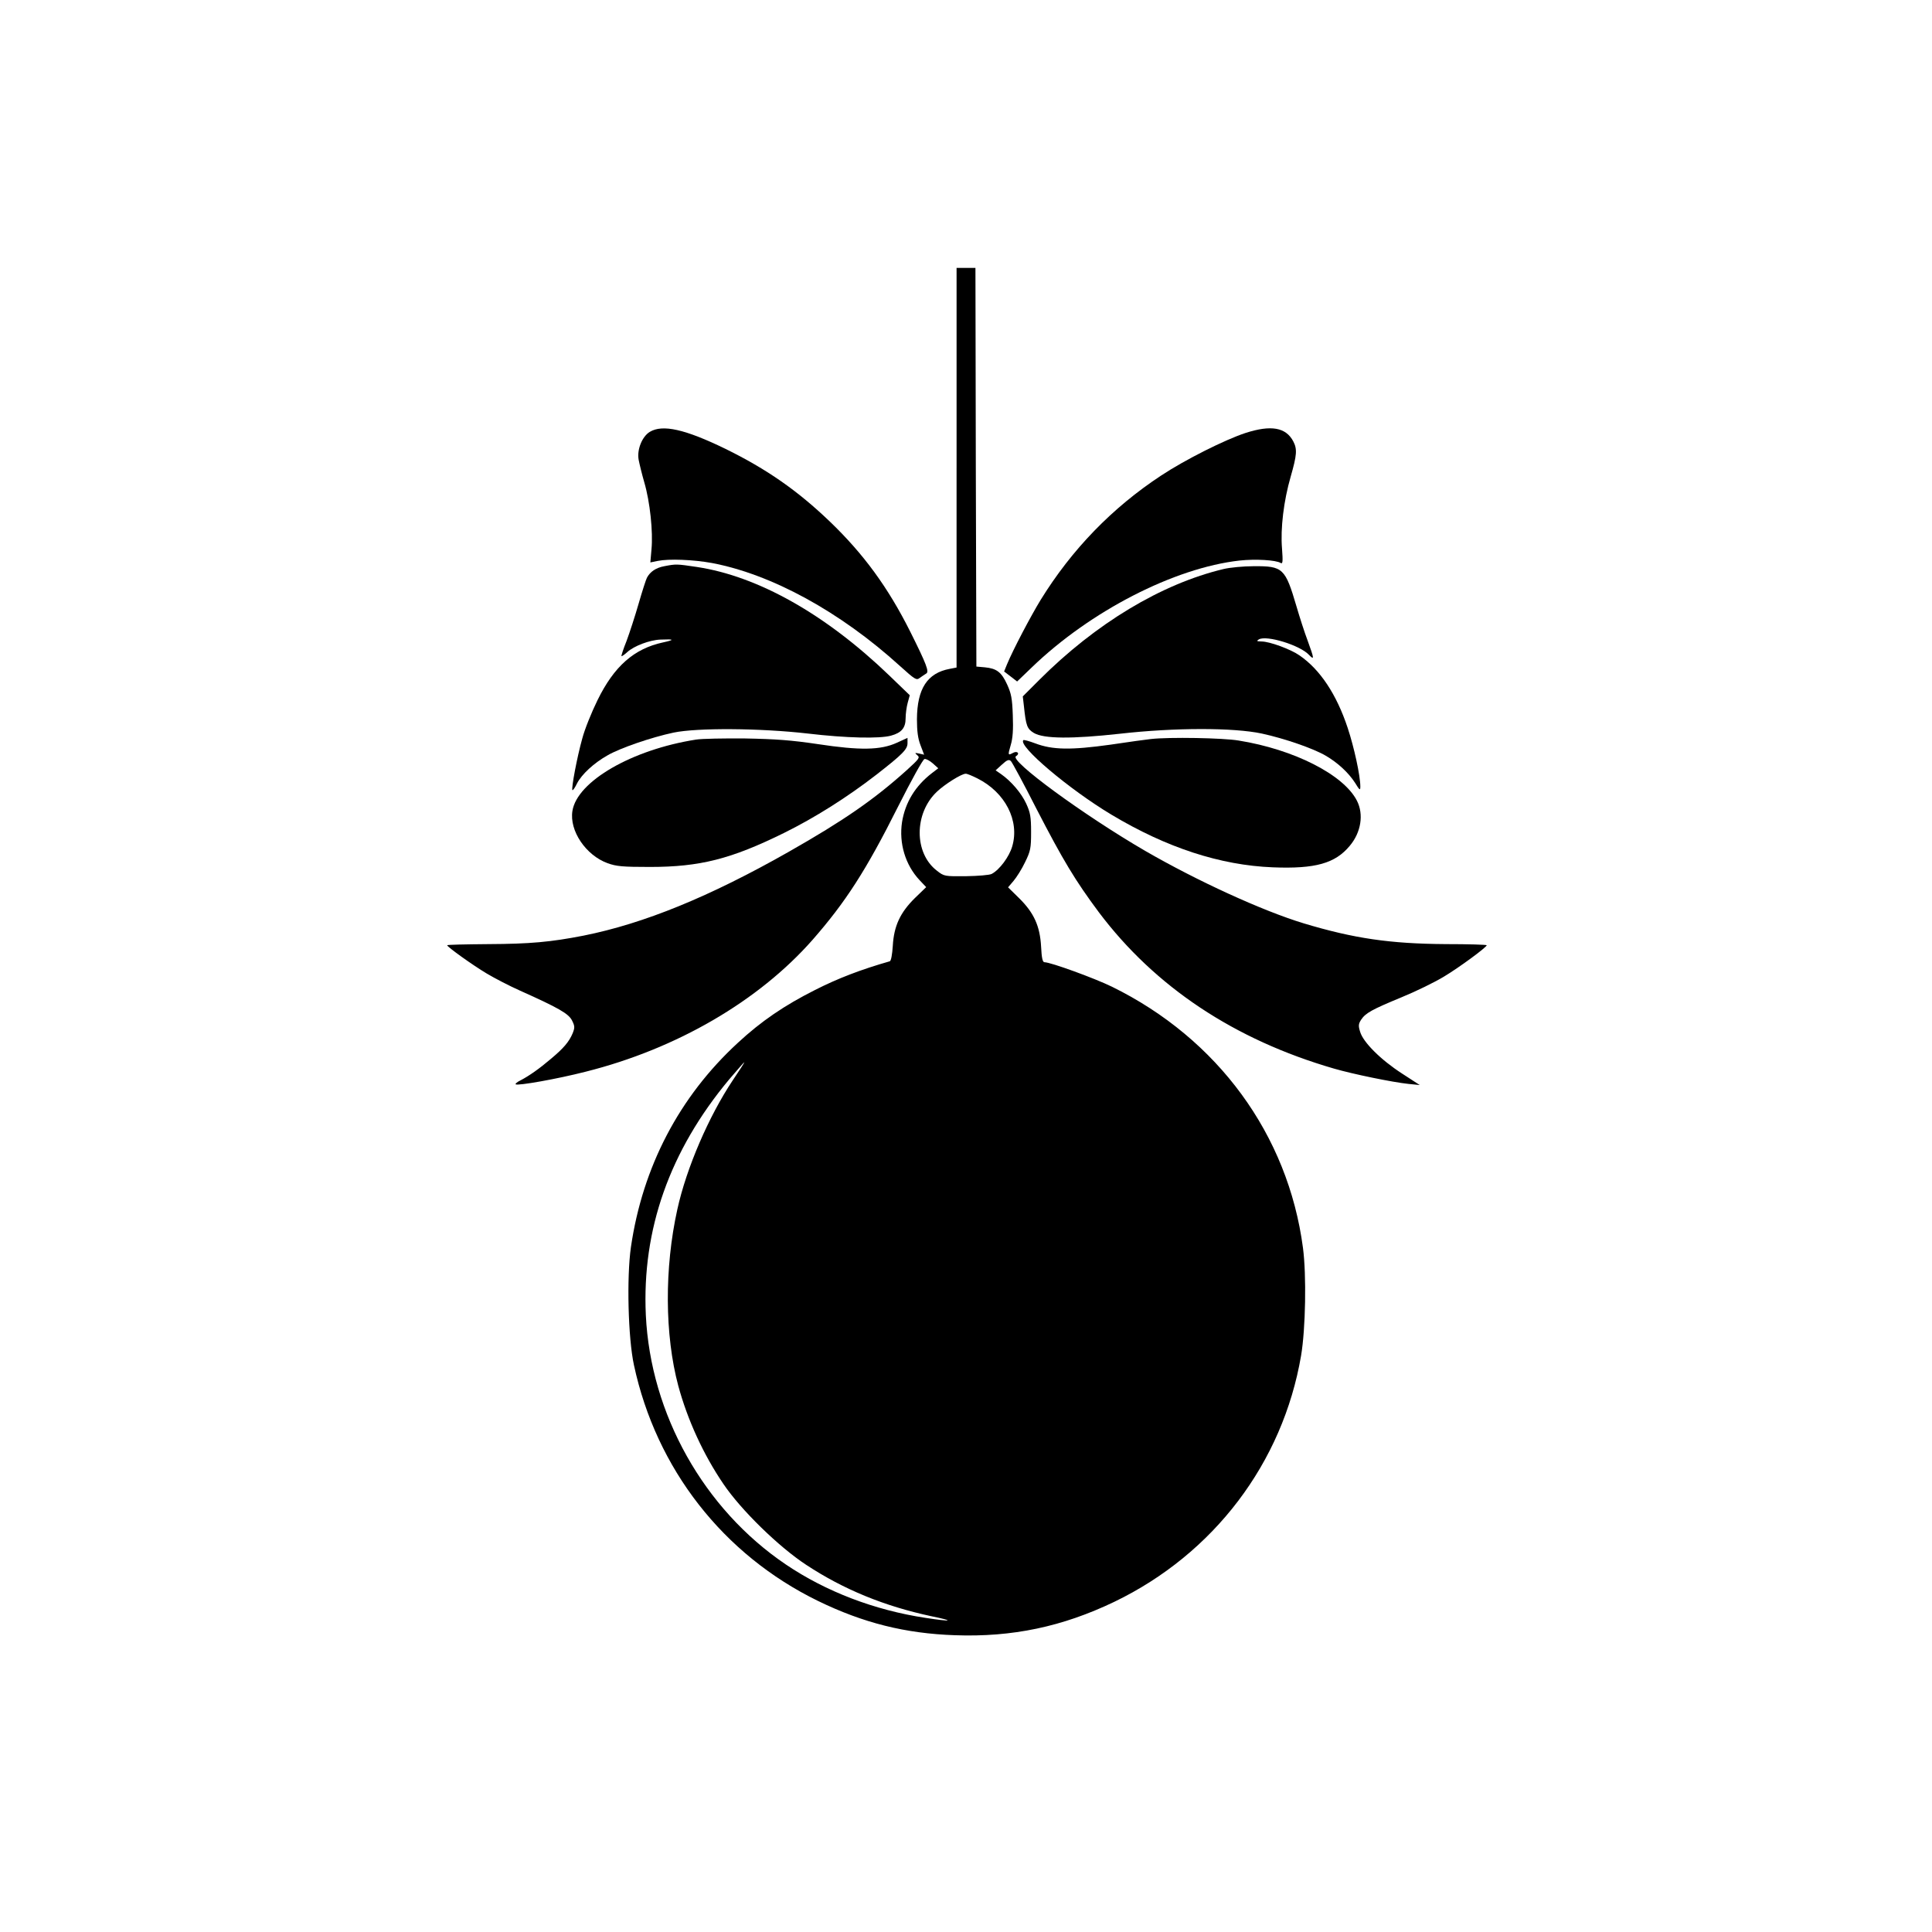
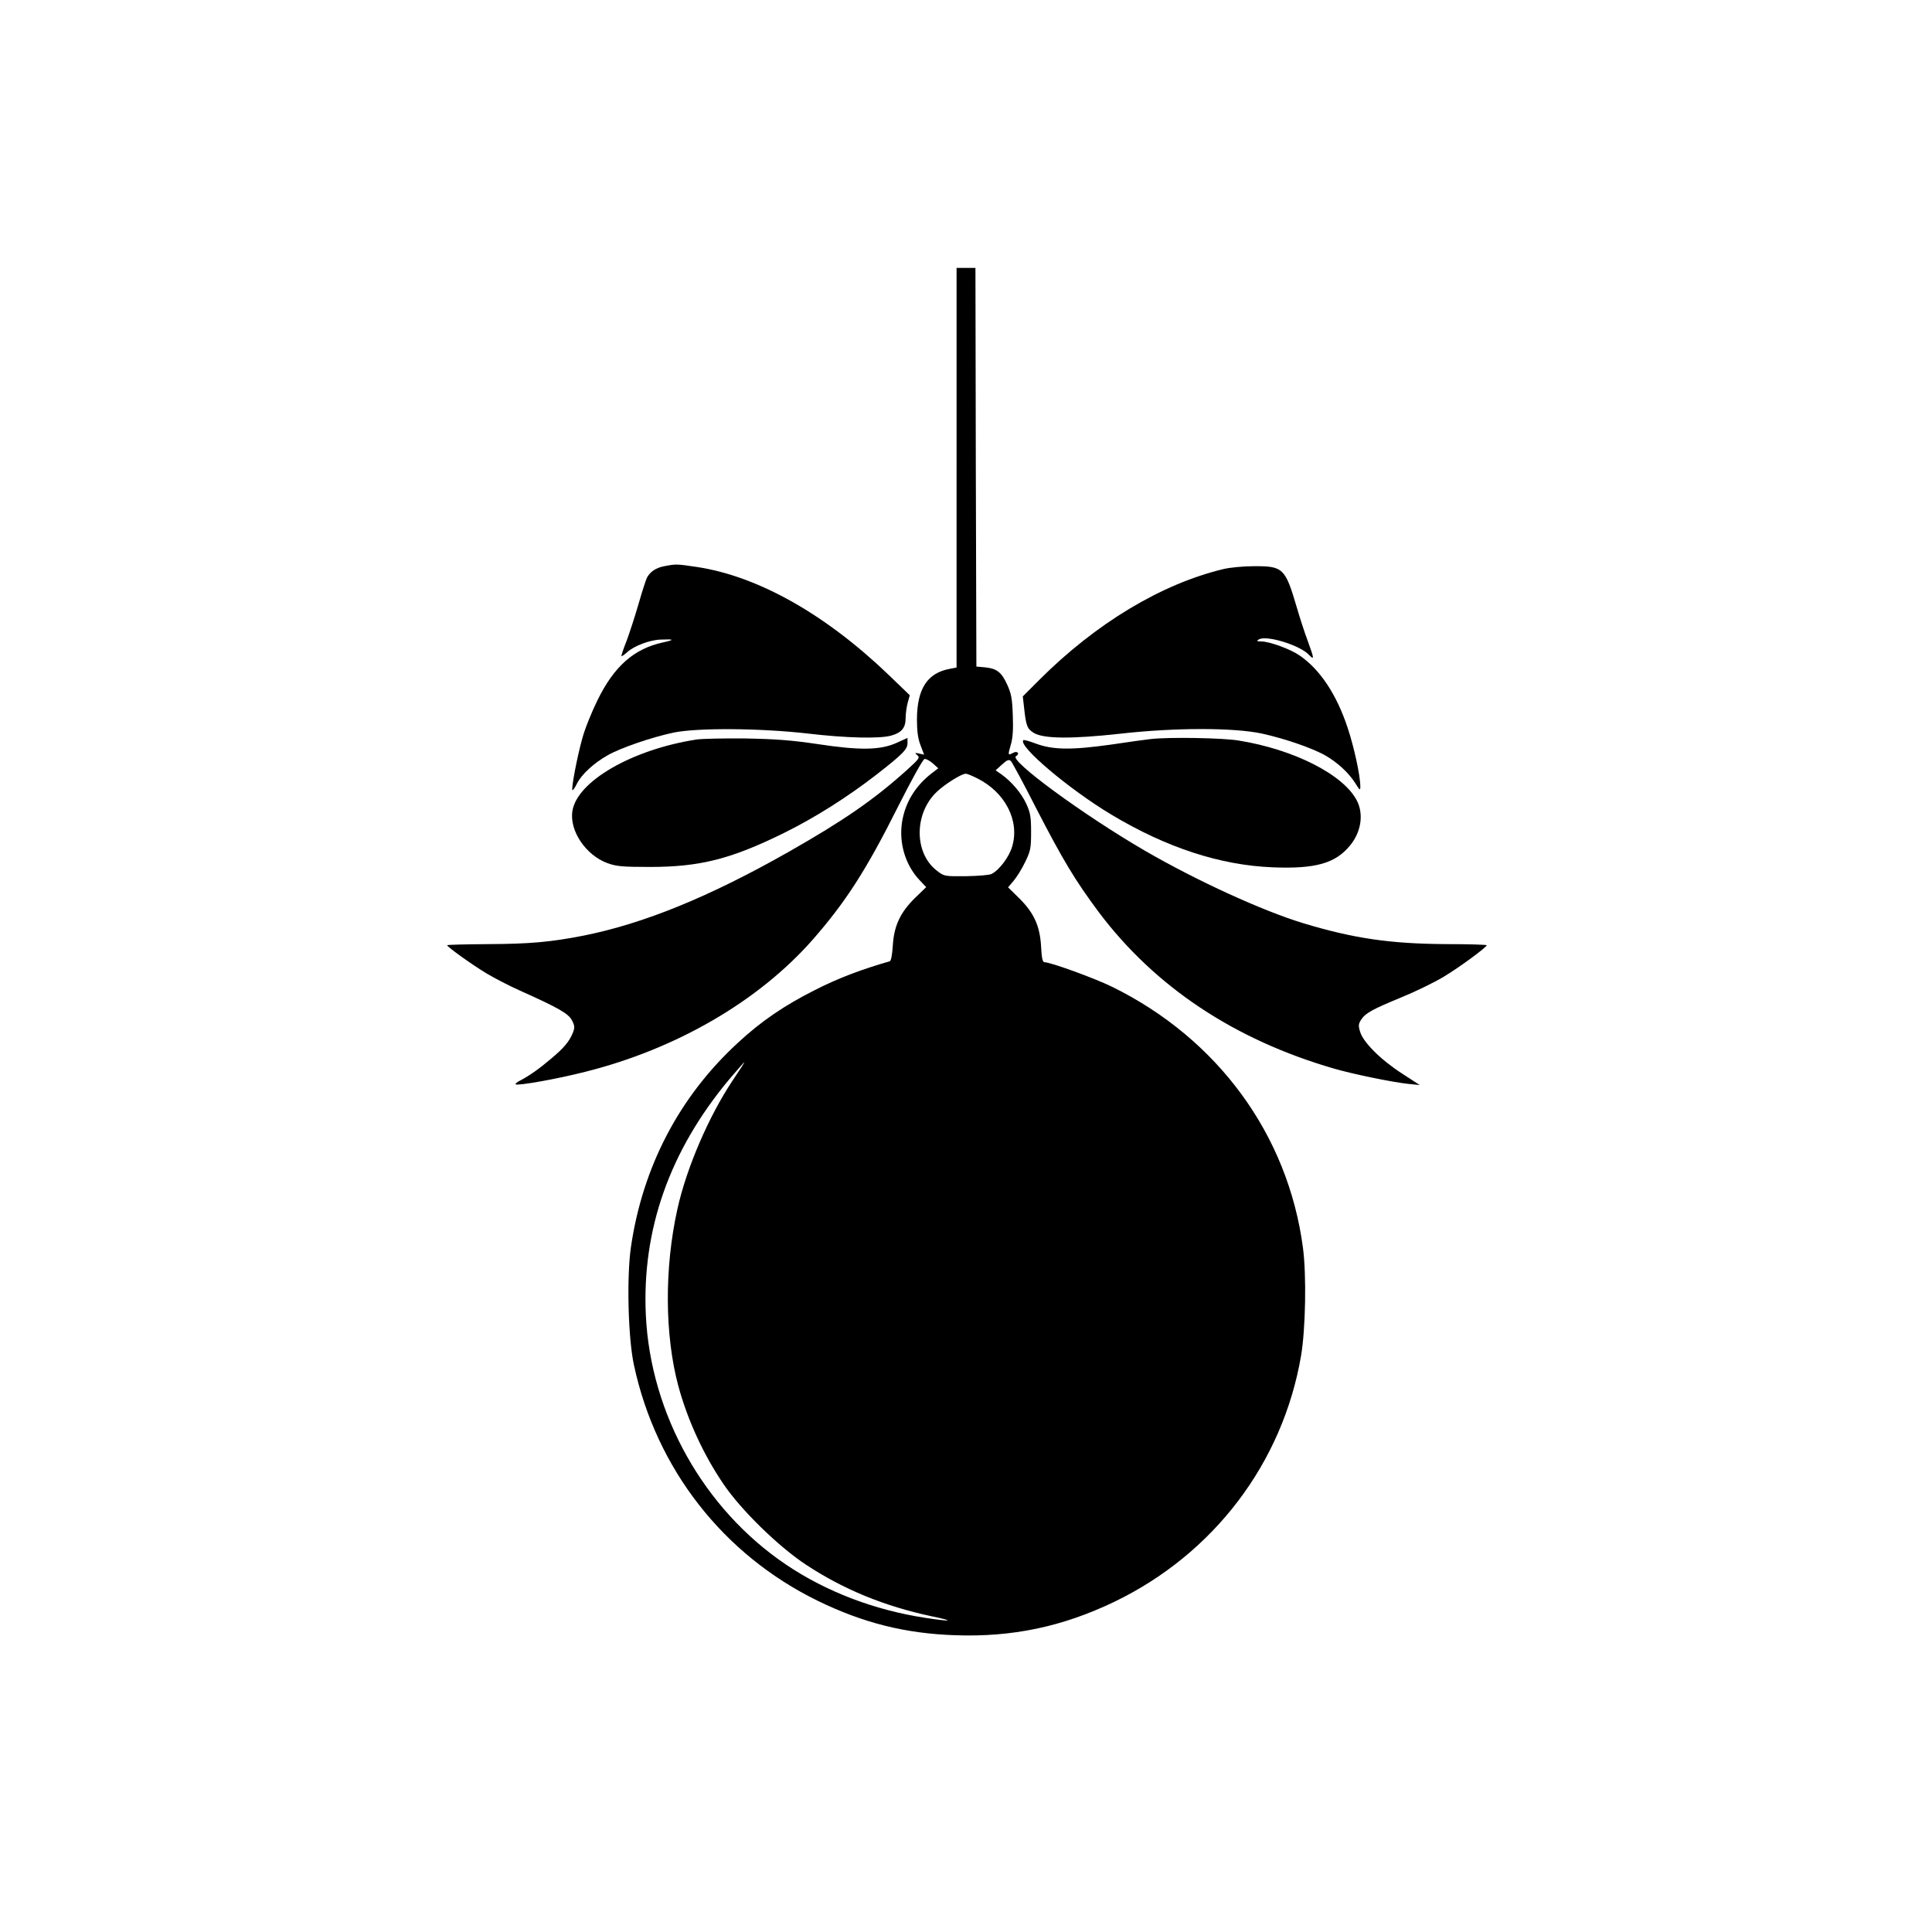
<svg xmlns="http://www.w3.org/2000/svg" version="1.0" width="1024pt" height="1024pt" viewBox="0 0 1024 1024" preserveAspectRatio="xMidYMid meet">
  <g transform="translate(0,1024) scale(0.1,-0.1)" fill="#000000" stroke="none">
    <path d="M5070 7761 l0 -1059 -36 -7 c-119 -22 -173 -105 -174 -267 0 -63 5 -102 19 -138 l19 -50 -26 6 c-24 5 -25 4 -10 -9 15 -12 10 -19 -55 -78 -172 -155 -333 -267 -627 -434 -419 -238 -767 -380 -1087 -444 -174 -34 -284 -44 -505 -45 -120 -1 -218 -3 -218 -6 1 -9 133 -104 210 -150 42 -25 121 -66 175 -90 208 -93 259 -123 277 -159 15 -30 15 -38 3 -68 -19 -45 -48 -79 -115 -135 -61 -52 -115 -90 -161 -114 -17 -8 -29 -18 -26 -21 10 -9 220 28 372 67 481 121 916 374 1202 699 175 200 283 367 453 706 71 141 132 251 140 252 8 2 28 -9 44 -23 l29 -26 -34 -26 c-88 -68 -141 -155 -158 -259 -17 -112 17 -227 93 -308 l35 -37 -60 -58 c-78 -77 -111 -148 -117 -253 -3 -46 -9 -80 -16 -82 -154 -44 -276 -91 -396 -152 -163 -82 -286 -166 -409 -280 -311 -286 -505 -658 -567 -1083 -23 -161 -15 -482 16 -625 118 -550 473 -1005 975 -1250 240 -117 464 -173 726 -182 304 -11 570 45 845 177 527 254 893 736 990 1305 24 142 29 427 10 571 -79 600 -452 1109 -1012 1384 -92 45 -325 130 -358 130 -10 0 -15 22 -18 83 -6 109 -38 179 -116 256 l-59 58 29 34 c16 19 44 63 61 99 29 59 32 74 32 160 0 81 -4 103 -26 151 -26 56 -79 118 -133 156 l-29 20 34 31 c27 25 37 28 47 18 7 -7 68 -120 135 -252 142 -275 206 -381 331 -549 298 -396 719 -676 1247 -829 100 -29 309 -72 394 -81 l60 -6 -94 61 c-113 73 -206 166 -222 221 -10 32 -9 42 5 64 24 36 57 54 214 119 76 31 176 80 224 109 82 49 227 156 228 167 0 3 -98 6 -218 6 -295 2 -486 30 -752 110 -218 66 -565 225 -840 384 -327 190 -724 481 -685 502 22 13 8 30 -15 18 -28 -15 -29 -14 -13 41 11 36 14 82 11 158 -3 88 -8 115 -30 163 -30 66 -56 85 -118 91 l-45 4 -3 1056 -2 1057 -50 0 -50 0 0 -1059z m111 -1647 c147 -74 224 -224 184 -360 -16 -55 -67 -124 -109 -146 -11 -6 -72 -11 -136 -12 -113 -1 -116 -1 -154 29 -122 93 -122 304 0 419 41 39 130 95 152 95 7 1 35 -11 63 -25z m-1298 -1601 c-126 -189 -245 -464 -293 -683 -69 -311 -67 -666 5 -935 49 -181 134 -366 239 -520 93 -138 294 -334 439 -429 199 -131 415 -219 662 -272 127 -26 114 -31 -30 -9 -270 41 -527 139 -740 283 -435 294 -717 797 -742 1322 -21 453 126 870 441 1248 43 50 79 92 81 92 2 0 -26 -44 -62 -97z" />
-     <path d="M3444 7951 c-41 -25 -69 -95 -59 -148 4 -21 17 -75 30 -120 30 -102 47 -262 38 -355 l-6 -69 39 8 c59 12 188 7 287 -11 317 -60 680 -258 997 -546 80 -72 87 -77 105 -63 11 8 26 18 34 23 17 9 2 49 -85 223 -117 233 -246 410 -425 582 -171 164 -334 278 -554 386 -214 104 -333 131 -401 90z" />
-     <path d="M6601 7945 c-107 -35 -319 -141 -446 -225 -260 -171 -474 -392 -639 -659 -52 -85 -147 -265 -179 -343 l-15 -37 34 -26 35 -27 77 74 c310 299 755 528 1102 567 84 9 193 3 218 -13 11 -6 12 8 7 76 -9 107 9 254 46 382 33 115 35 145 14 186 -39 75 -118 89 -254 45z" />
-     <path d="M3521 7239 c-44 -8 -75 -29 -92 -61 -5 -9 -25 -71 -44 -137 -19 -66 -48 -155 -64 -198 -17 -42 -29 -79 -27 -81 2 -1 16 8 31 22 35 32 118 64 176 66 73 3 77 -1 13 -15 -153 -33 -259 -126 -347 -306 -31 -63 -68 -154 -81 -204 -27 -96 -59 -265 -52 -273 3 -2 14 14 24 35 25 49 90 109 163 150 66 38 231 95 349 120 124 26 460 24 712 -5 203 -24 380 -28 441 -11 55 15 77 41 77 92 0 23 5 60 11 82 l11 40 -110 106 c-336 323 -694 525 -1019 574 -108 16 -109 16 -172 4z" />
+     <path d="M3521 7239 c-44 -8 -75 -29 -92 -61 -5 -9 -25 -71 -44 -137 -19 -66 -48 -155 -64 -198 -17 -42 -29 -79 -27 -81 2 -1 16 8 31 22 35 32 118 64 176 66 73 3 77 -1 13 -15 -153 -33 -259 -126 -347 -306 -31 -63 -68 -154 -81 -204 -27 -96 -59 -265 -52 -273 3 -2 14 14 24 35 25 49 90 109 163 150 66 38 231 95 349 120 124 26 460 24 712 -5 203 -24 380 -28 441 -11 55 15 77 41 77 92 0 23 5 60 11 82 l11 40 -110 106 c-336 323 -694 525 -1019 574 -108 16 -109 16 -172 4" />
    <path d="M6485 7224 c-330 -79 -677 -288 -977 -588 l-87 -87 6 -52 c11 -105 17 -120 53 -142 53 -31 201 -32 455 -4 291 33 604 33 753 1 120 -26 273 -79 338 -117 64 -37 122 -91 156 -144 25 -41 28 -42 28 -19 0 56 -33 208 -67 310 -59 178 -146 309 -255 384 -47 33 -159 74 -201 74 -26 1 -29 2 -15 11 41 24 219 -31 266 -82 29 -30 28 -21 -7 75 -17 45 -43 126 -59 181 -60 204 -72 215 -227 214 -55 0 -127 -7 -160 -15z" />
    <path d="M3689 6320 c-339 -53 -630 -221 -655 -378 -17 -105 71 -235 186 -277 47 -17 80 -20 225 -20 265 0 430 42 710 180 164 81 335 189 490 309 140 109 165 135 165 167 l0 28 -57 -26 c-86 -39 -194 -41 -418 -7 -141 21 -224 27 -385 30 -113 1 -230 -1 -261 -6z" />
    <path d="M6100 6323 c-19 -2 -116 -15 -215 -30 -208 -29 -306 -28 -398 7 -32 12 -61 20 -63 17 -30 -30 243 -261 467 -395 292 -175 577 -268 855 -279 226 -9 331 21 408 114 60 71 75 167 38 239 -70 138 -334 272 -627 319 -83 14 -367 19 -465 8z" />
  </g>
</svg>